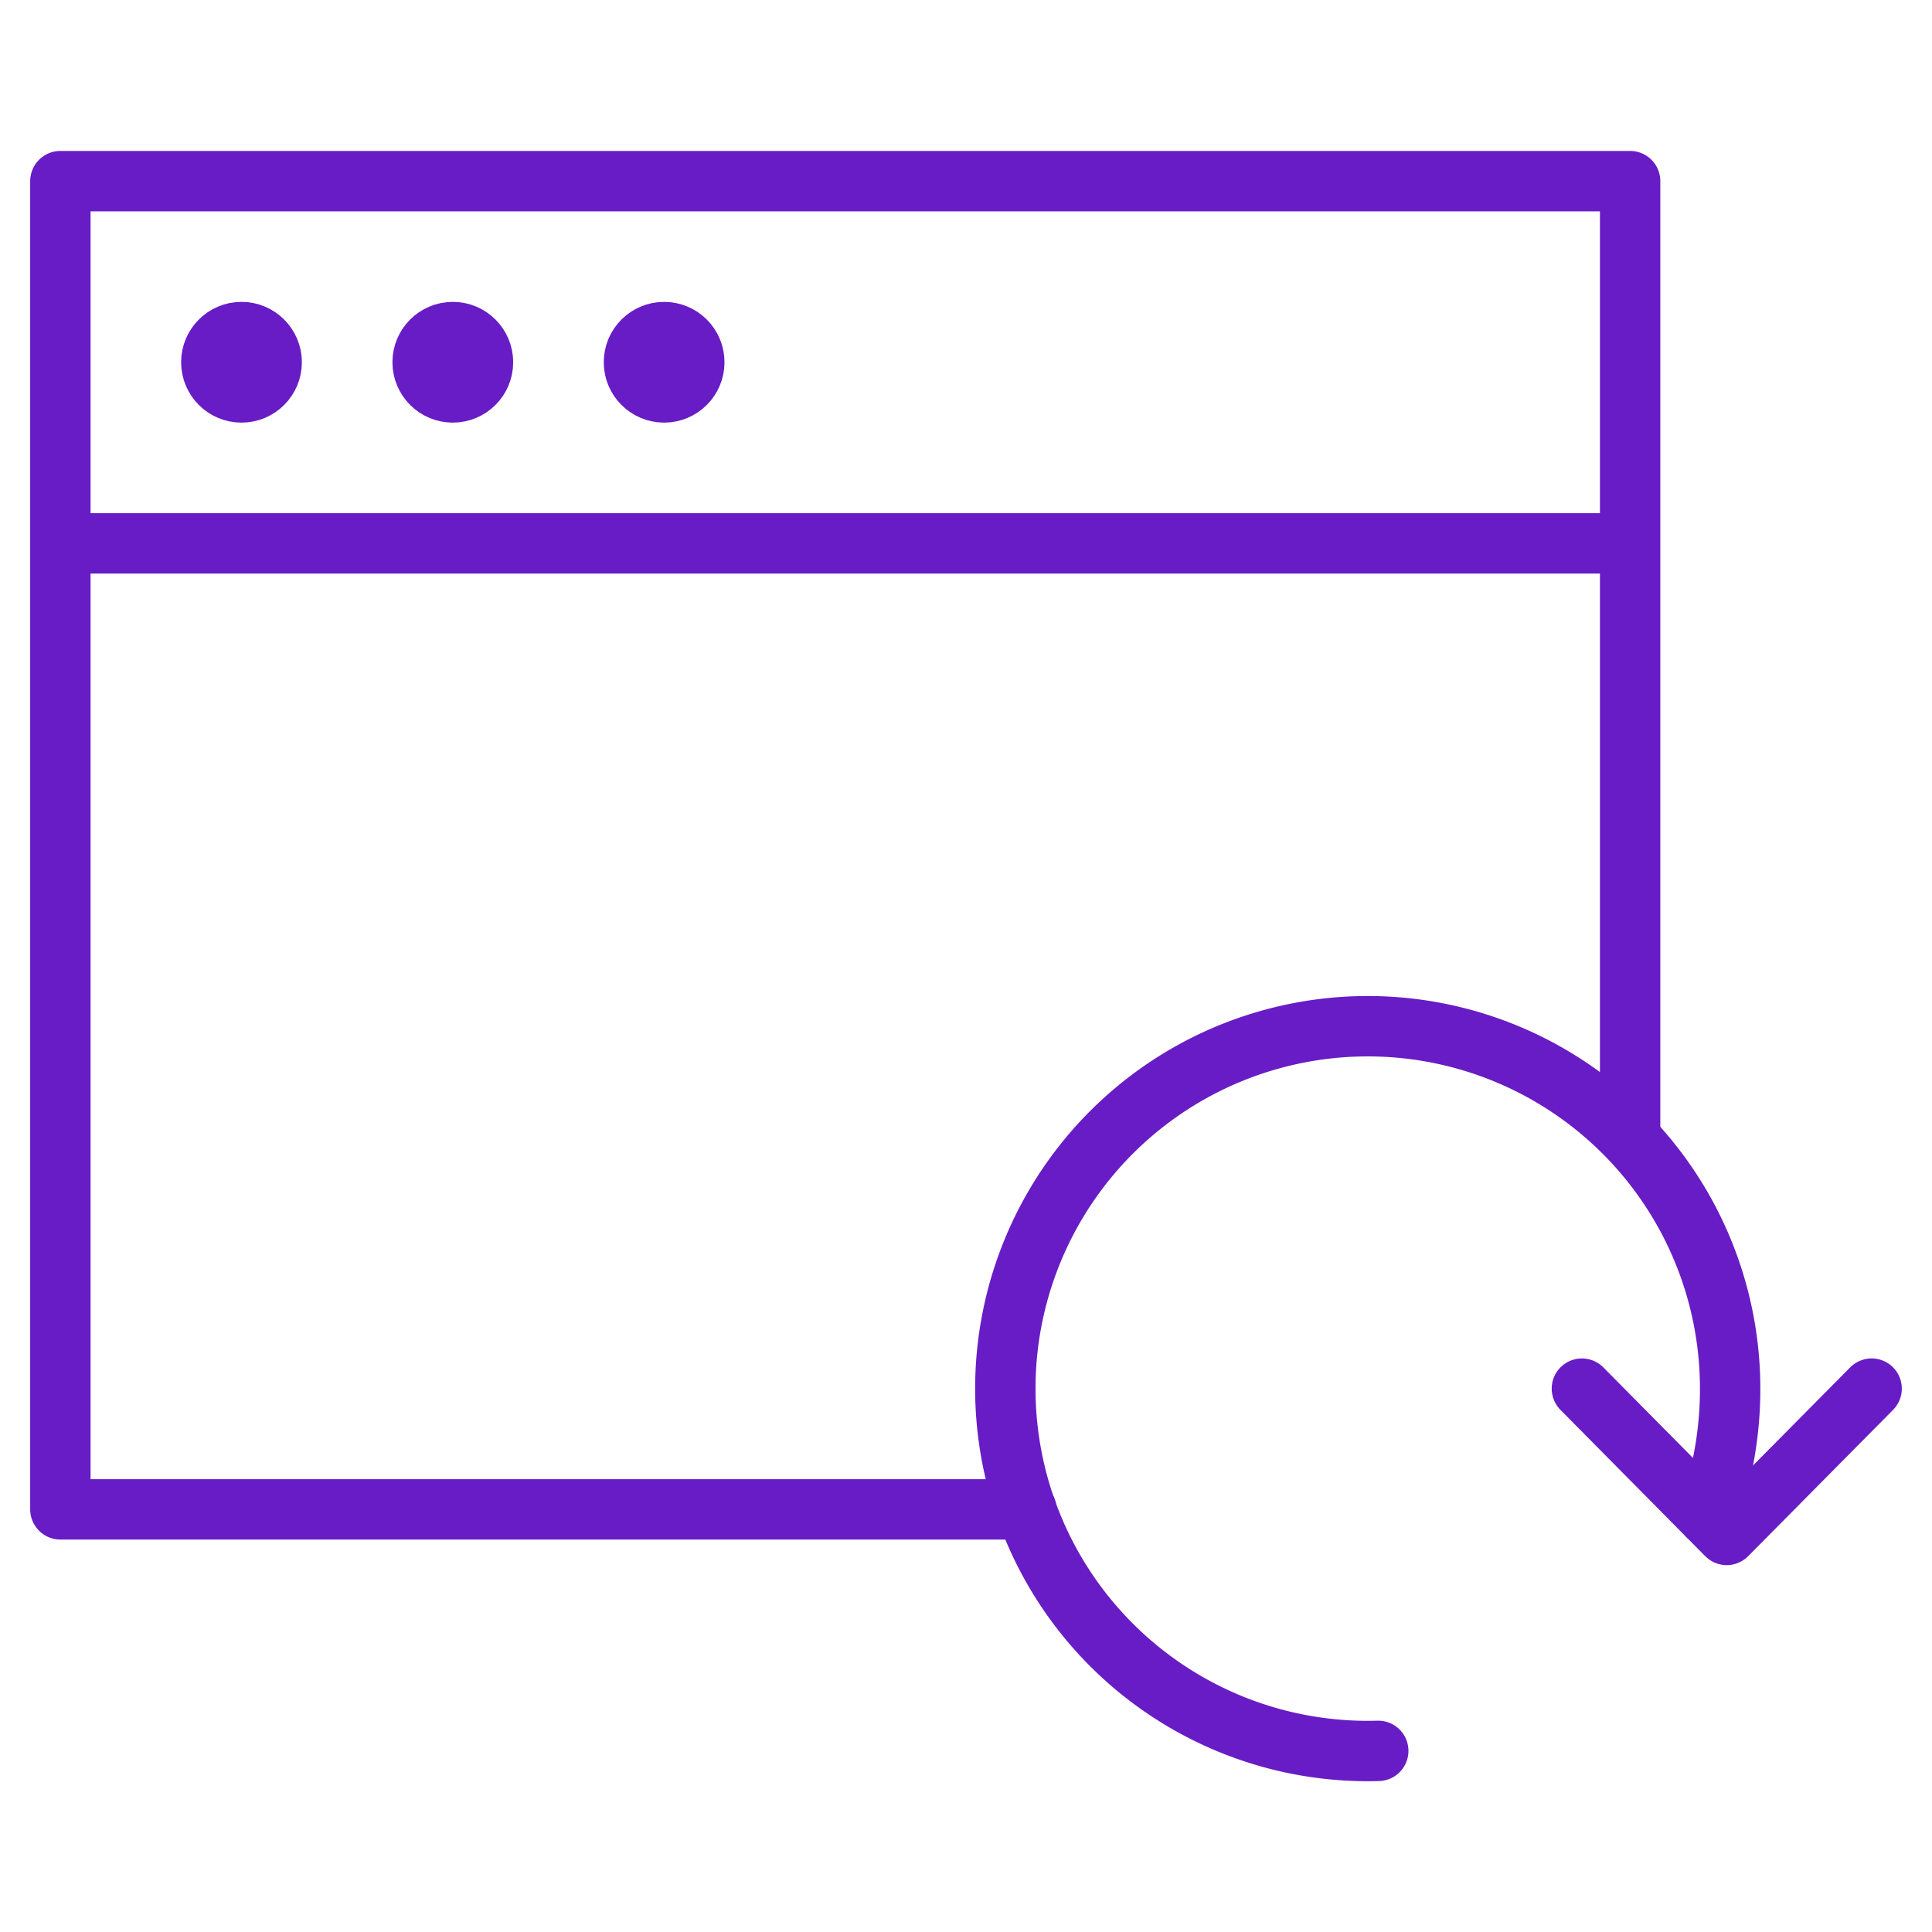
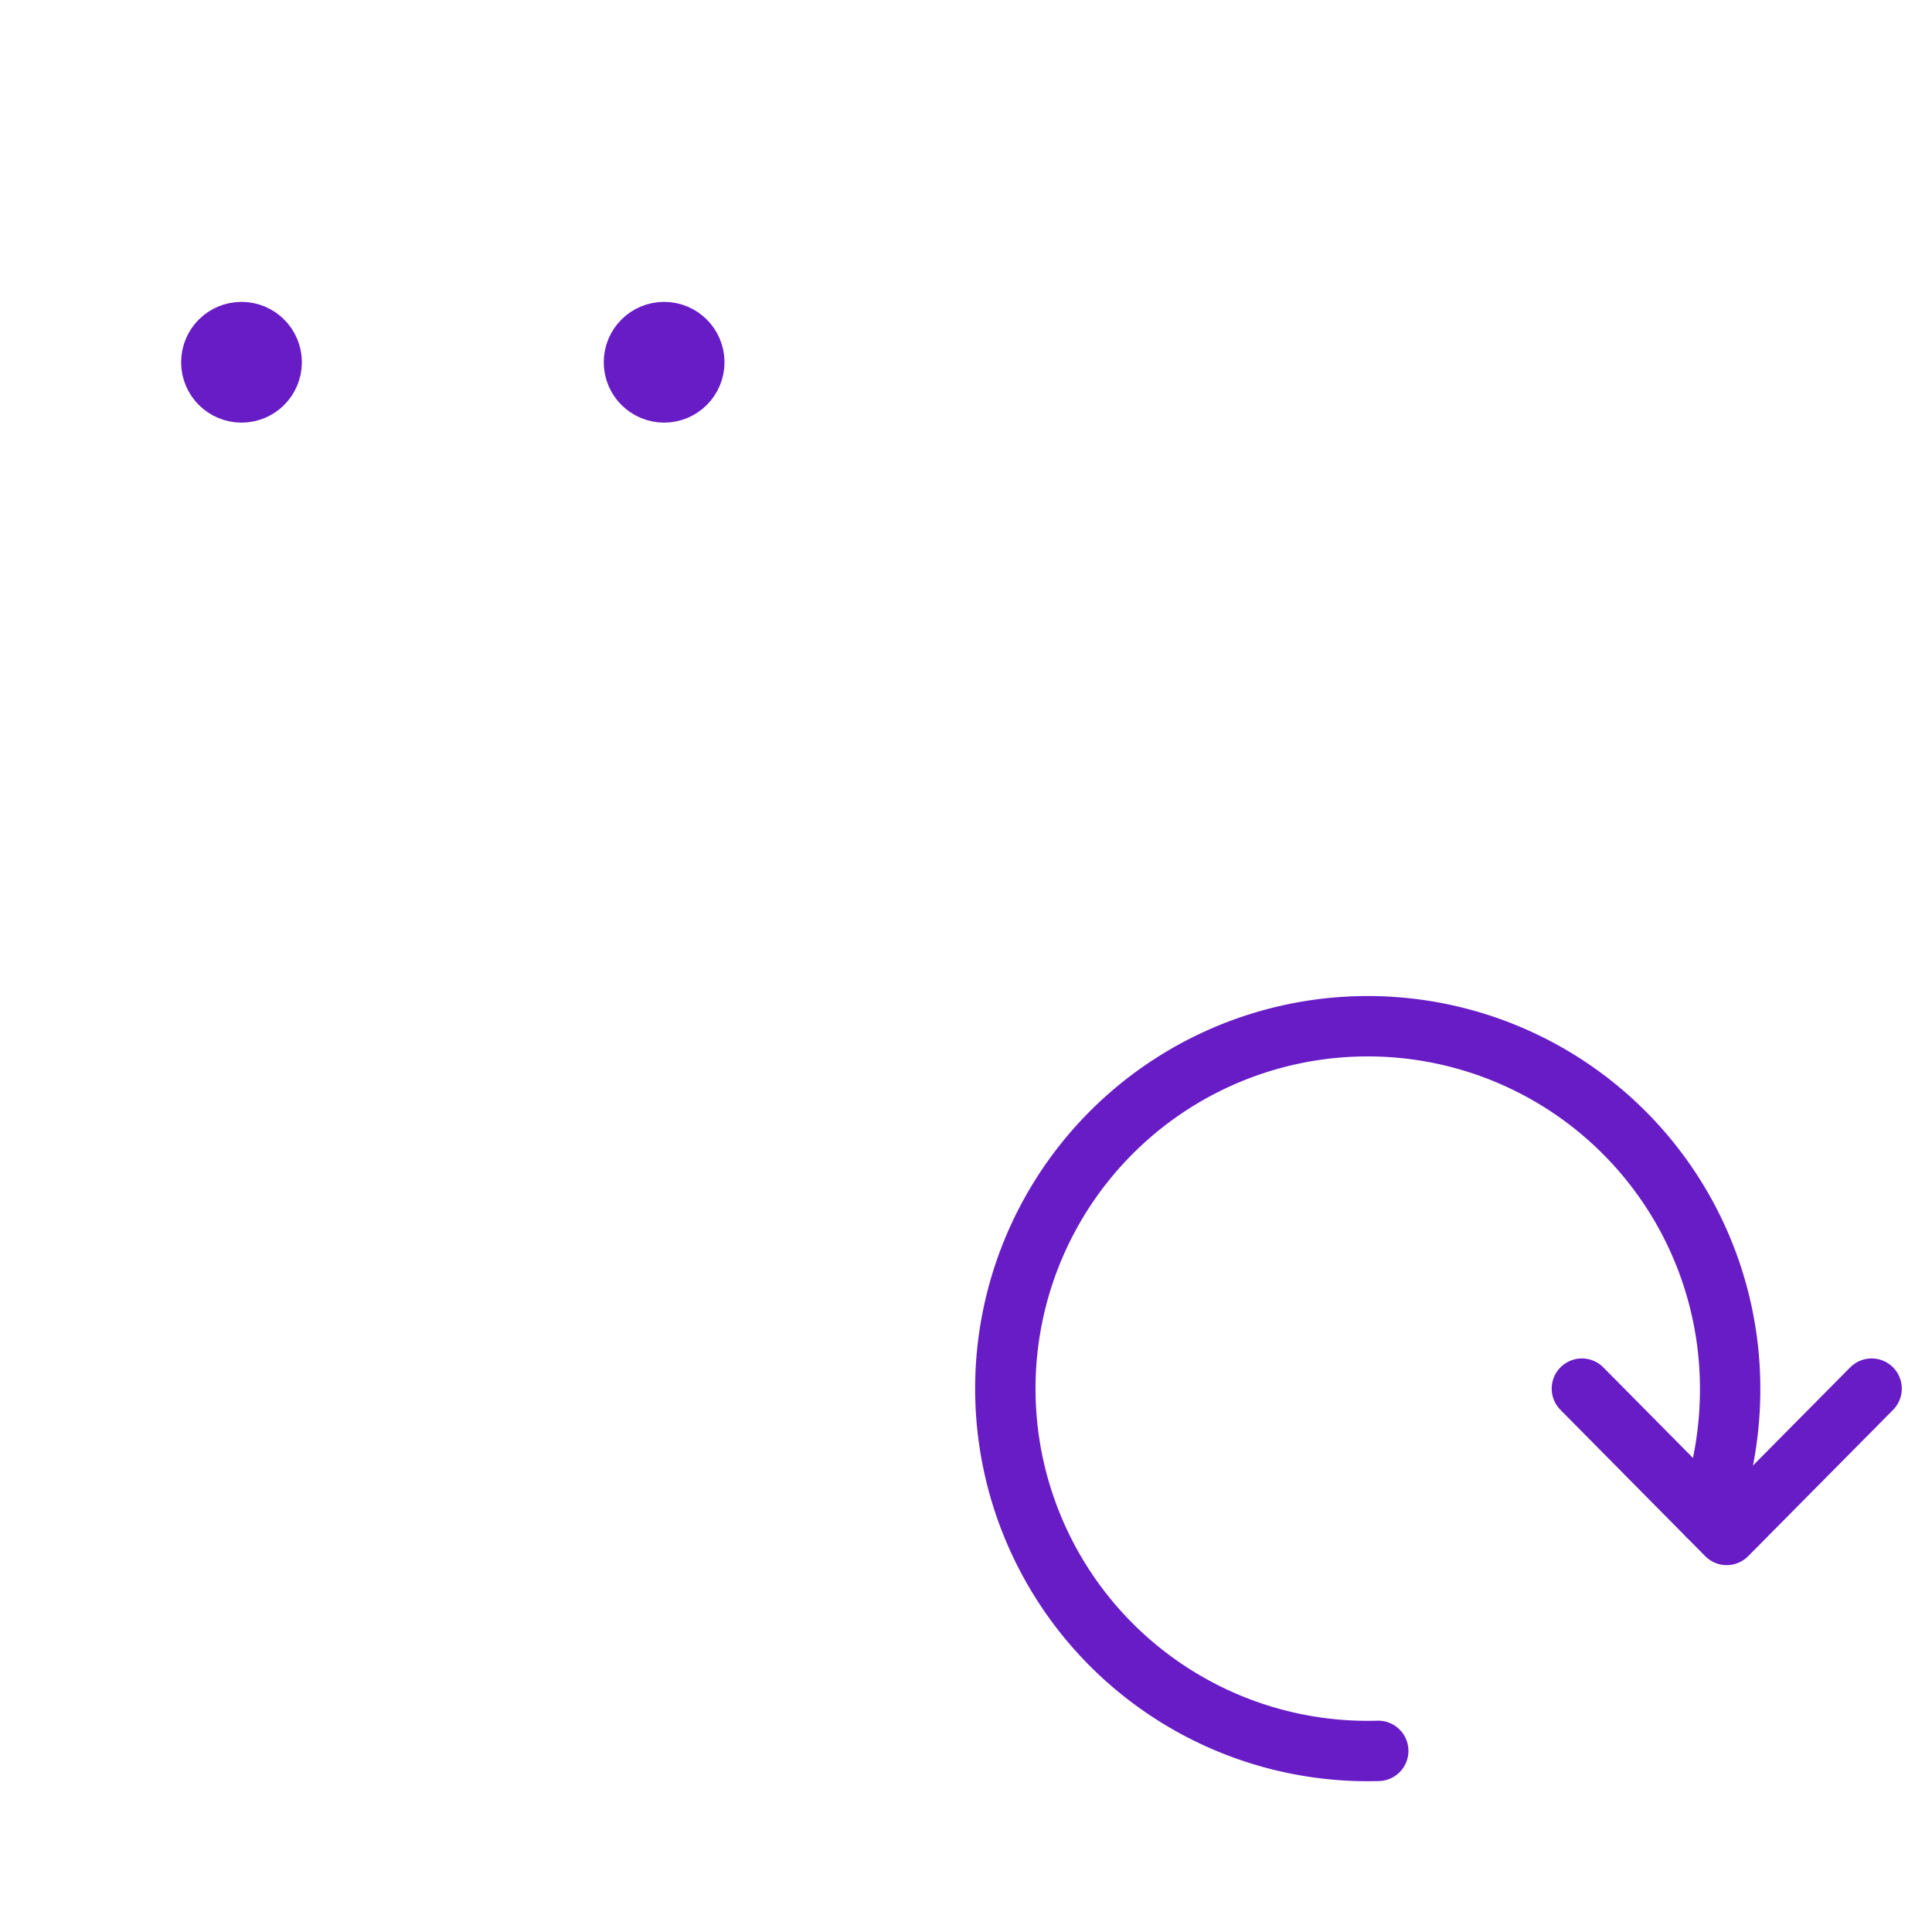
<svg xmlns="http://www.w3.org/2000/svg" viewBox="0 0 64 64" aria-labelledby="title" aria-describedby="desc" role="img">
  <title>Reload Window</title>
  <desc>A line styled icon from Orion Icon Library.</desc>
  <circle stroke-width="2" stroke-linejoin="round" stroke-linecap="round" stroke="#681cc5" fill="none" r="1" cy="12" cx="8" data-name="layer2" />
-   <circle stroke-width="2" stroke-linejoin="round" stroke-linecap="round" stroke="#681cc5" fill="none" r="1" cy="12" cx="15" data-name="layer2" />
  <circle stroke-width="2" stroke-linejoin="round" stroke-linecap="round" stroke="#681cc5" fill="none" r="1" cy="12" cx="22" data-name="layer2" />
-   <path d="M2 6h52v12H2zm52 31.621V18M2 18v32h32" stroke-width="2" stroke-linejoin="round" stroke-linecap="round" stroke="#681cc5" fill="none" data-name="layer2" />
  <path d="M52.402 46l4.797 4.847L62 46" stroke-width="2" stroke-linejoin="round" stroke-linecap="round" stroke="#681cc5" fill="none" data-name="layer1" />
  <path stroke-width="2" stroke-linejoin="round" stroke-linecap="round" stroke="#681cc5" fill="none" d="M45.656 58a12.005 12.005 0 1 1 11.657-12 12.274 12.274 0 0 1-.738 4.213" data-name="layer1" />
</svg>